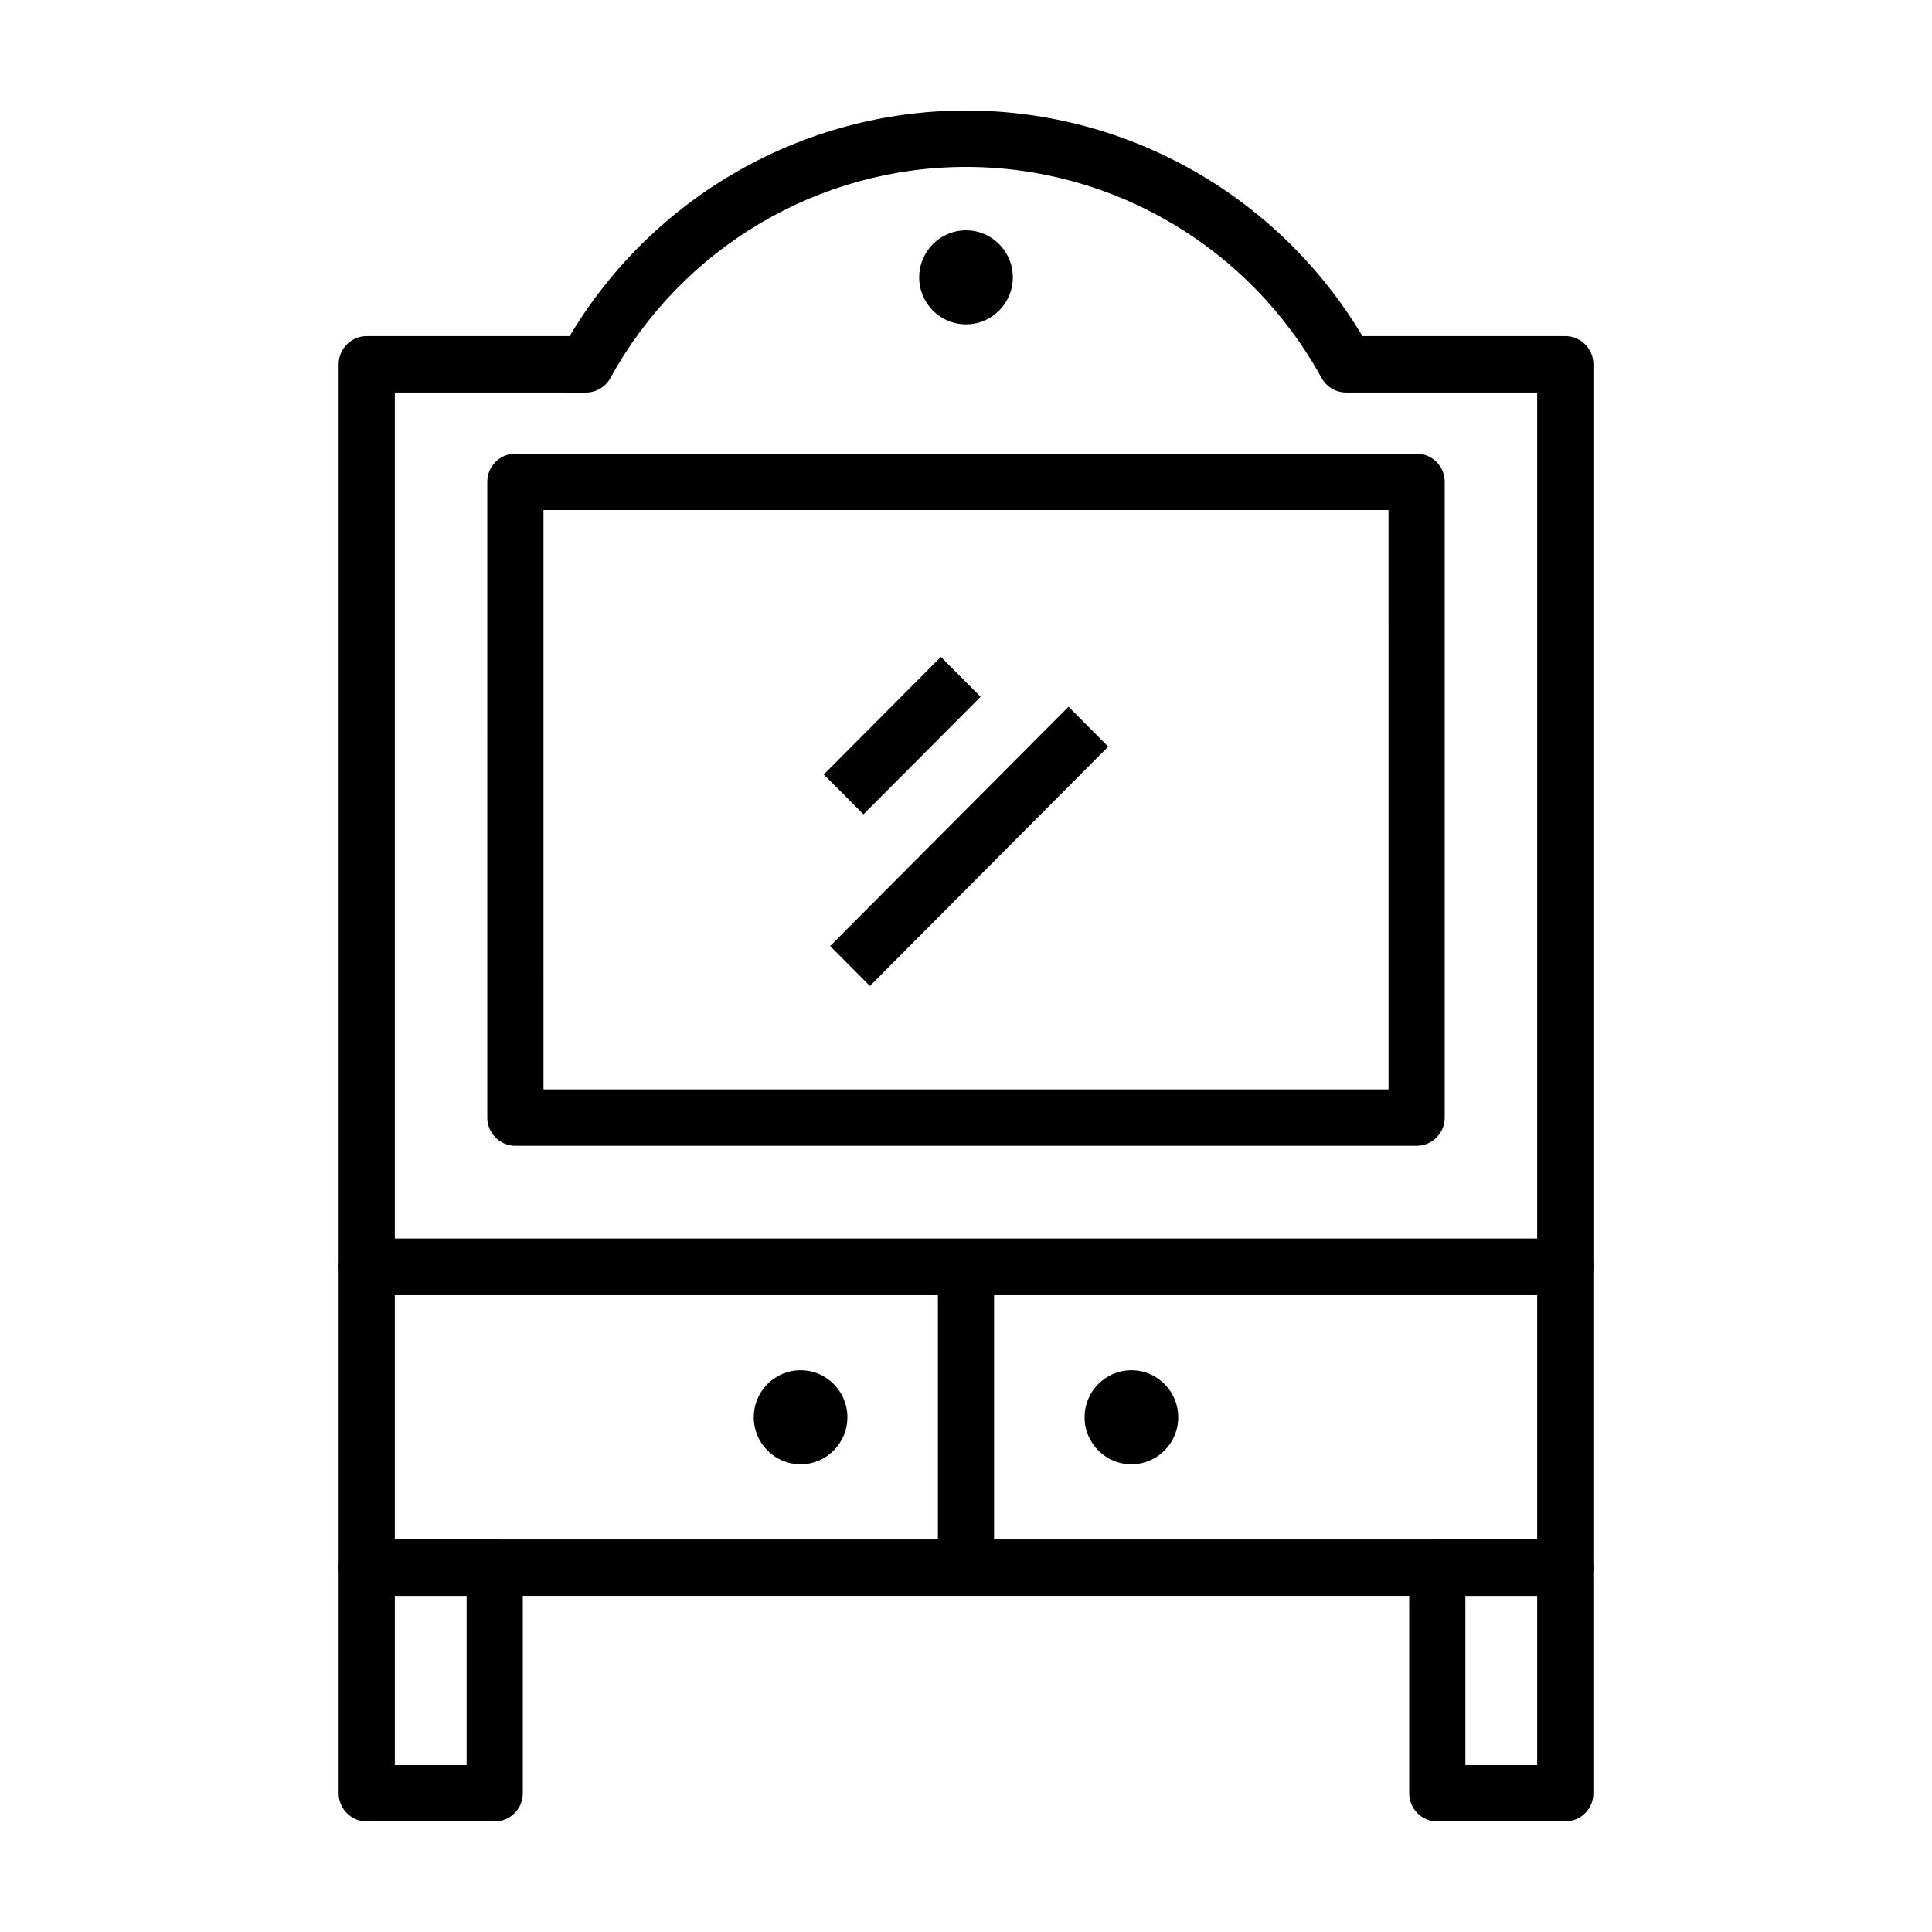
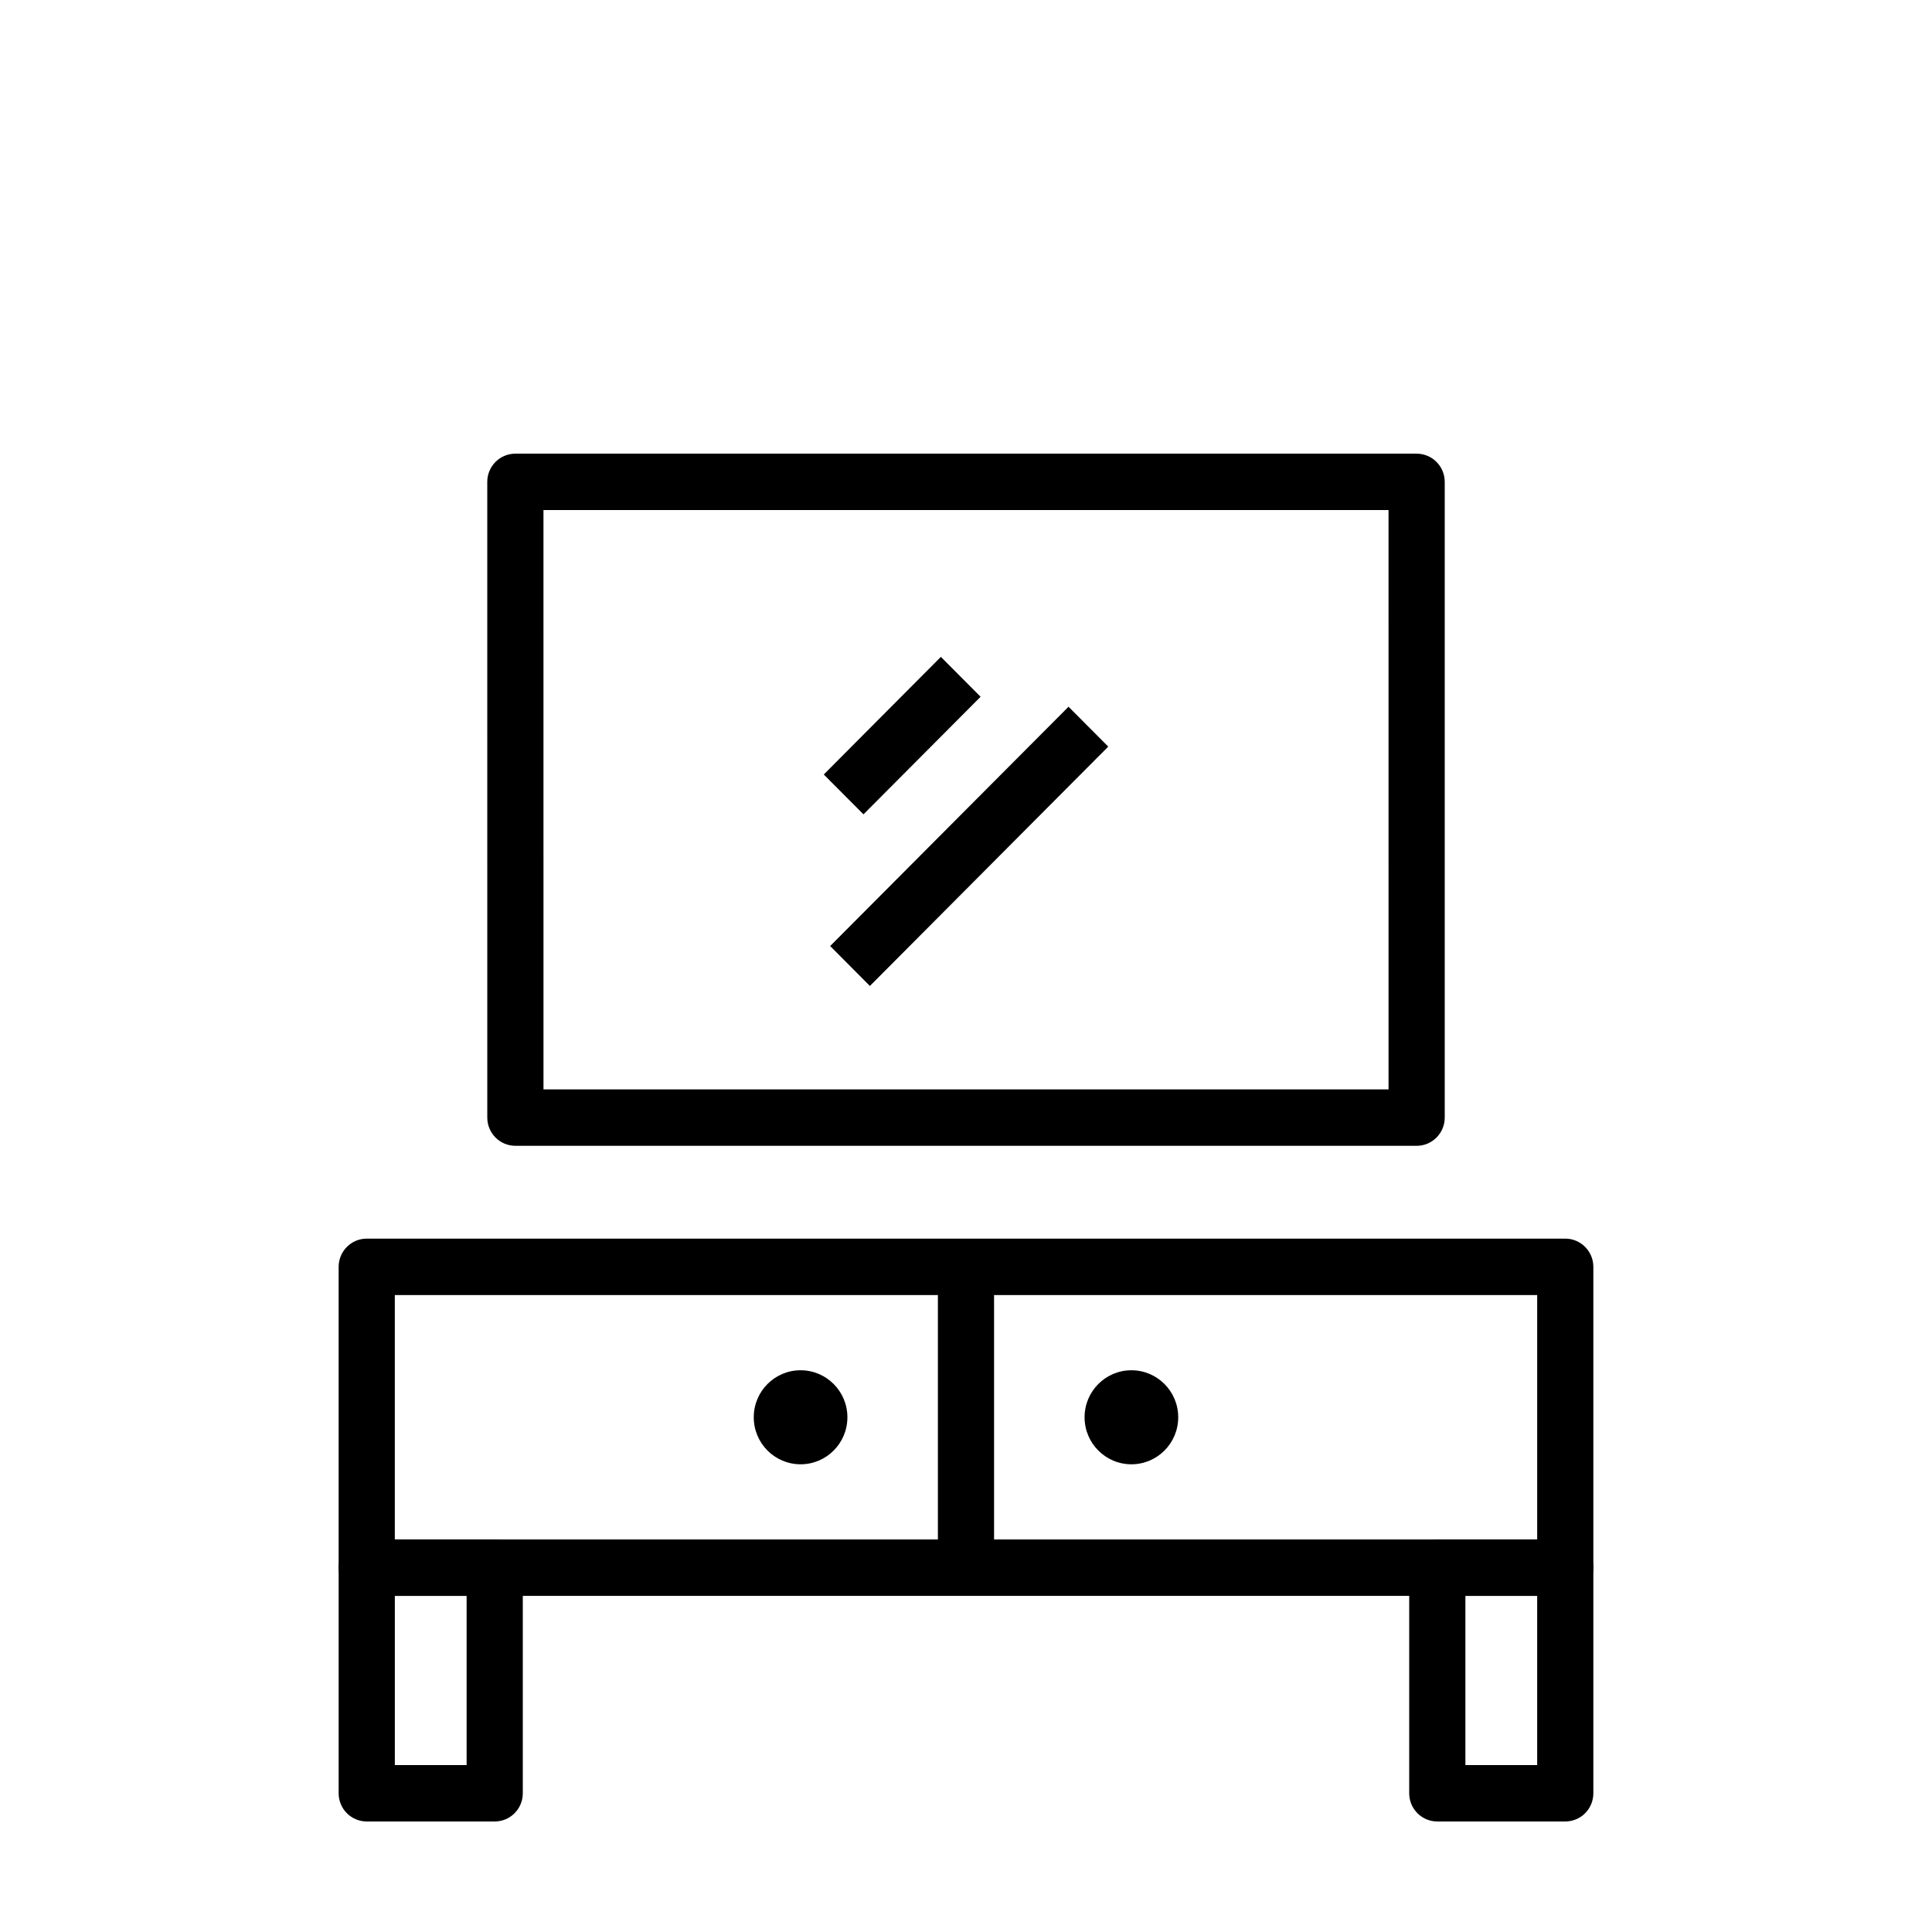
<svg xmlns="http://www.w3.org/2000/svg" fill="#000000" width="800px" height="800px" version="1.1" viewBox="144 144 512 512">
  <g>
    <path d="m558.81 566.93h-317.62c-4.109 0-7.445-3.352-7.445-7.477v-79.727c0-4.125 3.336-7.477 7.445-7.477h317.62c4.106 0 7.445 3.352 7.445 7.477v79.723c-0.004 4.129-3.336 7.481-7.449 7.481zm-310.18-14.953h302.74v-64.773h-302.74z" />
    <path d="m275.1 626.71h-33.91c-4.109 0-7.445-3.34-7.445-7.469v-59.797c0-4.125 3.336-7.473 7.445-7.473h33.91c4.109 0 7.445 3.344 7.445 7.473v59.793c0.004 4.133-3.332 7.473-7.445 7.473zm-26.465-14.945h19.023v-44.84h-19.023z" />
    <path d="m558.81 626.71h-33.91c-4.109 0-7.445-3.34-7.445-7.473v-59.793c0-4.125 3.332-7.473 7.445-7.473h33.91c4.106 0 7.445 3.344 7.445 7.473v59.793c0 4.133-3.332 7.473-7.445 7.473zm-26.465-14.945h19.023v-44.84h-19.023z" />
    <path d="m392.55 479.72h14.887v79.723h-14.887z" />
    <path d="m368.57 519.59c0 6.883-5.555 12.461-12.41 12.461-6.852 0-12.406-5.578-12.406-12.461 0-6.879 5.555-12.457 12.406-12.457 6.856 0 12.41 5.578 12.41 12.457" />
    <path d="m456.24 519.59c0 6.883-5.555 12.461-12.406 12.461-6.856 0-12.41-5.578-12.41-12.461 0-6.879 5.555-12.457 12.41-12.457 6.852 0 12.406 5.578 12.406 12.457" />
-     <path d="m558.81 487.2h-317.62c-4.109 0-7.445-3.34-7.445-7.473v-239.18c0-4.121 3.336-7.473 7.445-7.473h53.766c22.078-36.996 61.926-59.789 105.05-59.789s82.969 22.793 105.05 59.785h53.766c4.106 0 7.445 3.352 7.445 7.473v239.18c-0.008 4.137-3.34 7.477-7.453 7.477zm-310.18-14.953h302.74v-224.22h-50.625c-2.711 0-5.203-1.48-6.519-3.871-18.941-34.492-55.047-55.922-94.223-55.922s-75.285 21.43-94.223 55.926c-1.309 2.387-3.809 3.871-6.519 3.871l-50.629-0.004z" />
    <path d="m519.42 447.65h-238.84c-4.109 0-7.445-3.352-7.445-7.473l-0.004-168.48c0-4.125 3.336-7.473 7.445-7.473h238.84c4.109 0 7.453 3.344 7.453 7.473v168.48c0 4.125-3.336 7.477-7.449 7.477zm-231.39-14.949h223.95l-0.004-153.53h-223.95z" />
    <path d="m374.53 405.29-10.527-10.582 63.168-63.414 10.527 10.57z" />
    <path d="m372.83 359.81-10.523-10.559 31.035-31.172 10.523 10.574z" />
-     <path d="m412.41 217.5c0 6.879-5.555 12.457-12.406 12.457-6.856 0-12.41-5.578-12.41-12.457 0-6.883 5.555-12.461 12.41-12.461 6.852 0 12.406 5.578 12.406 12.461" />
  </g>
</svg>